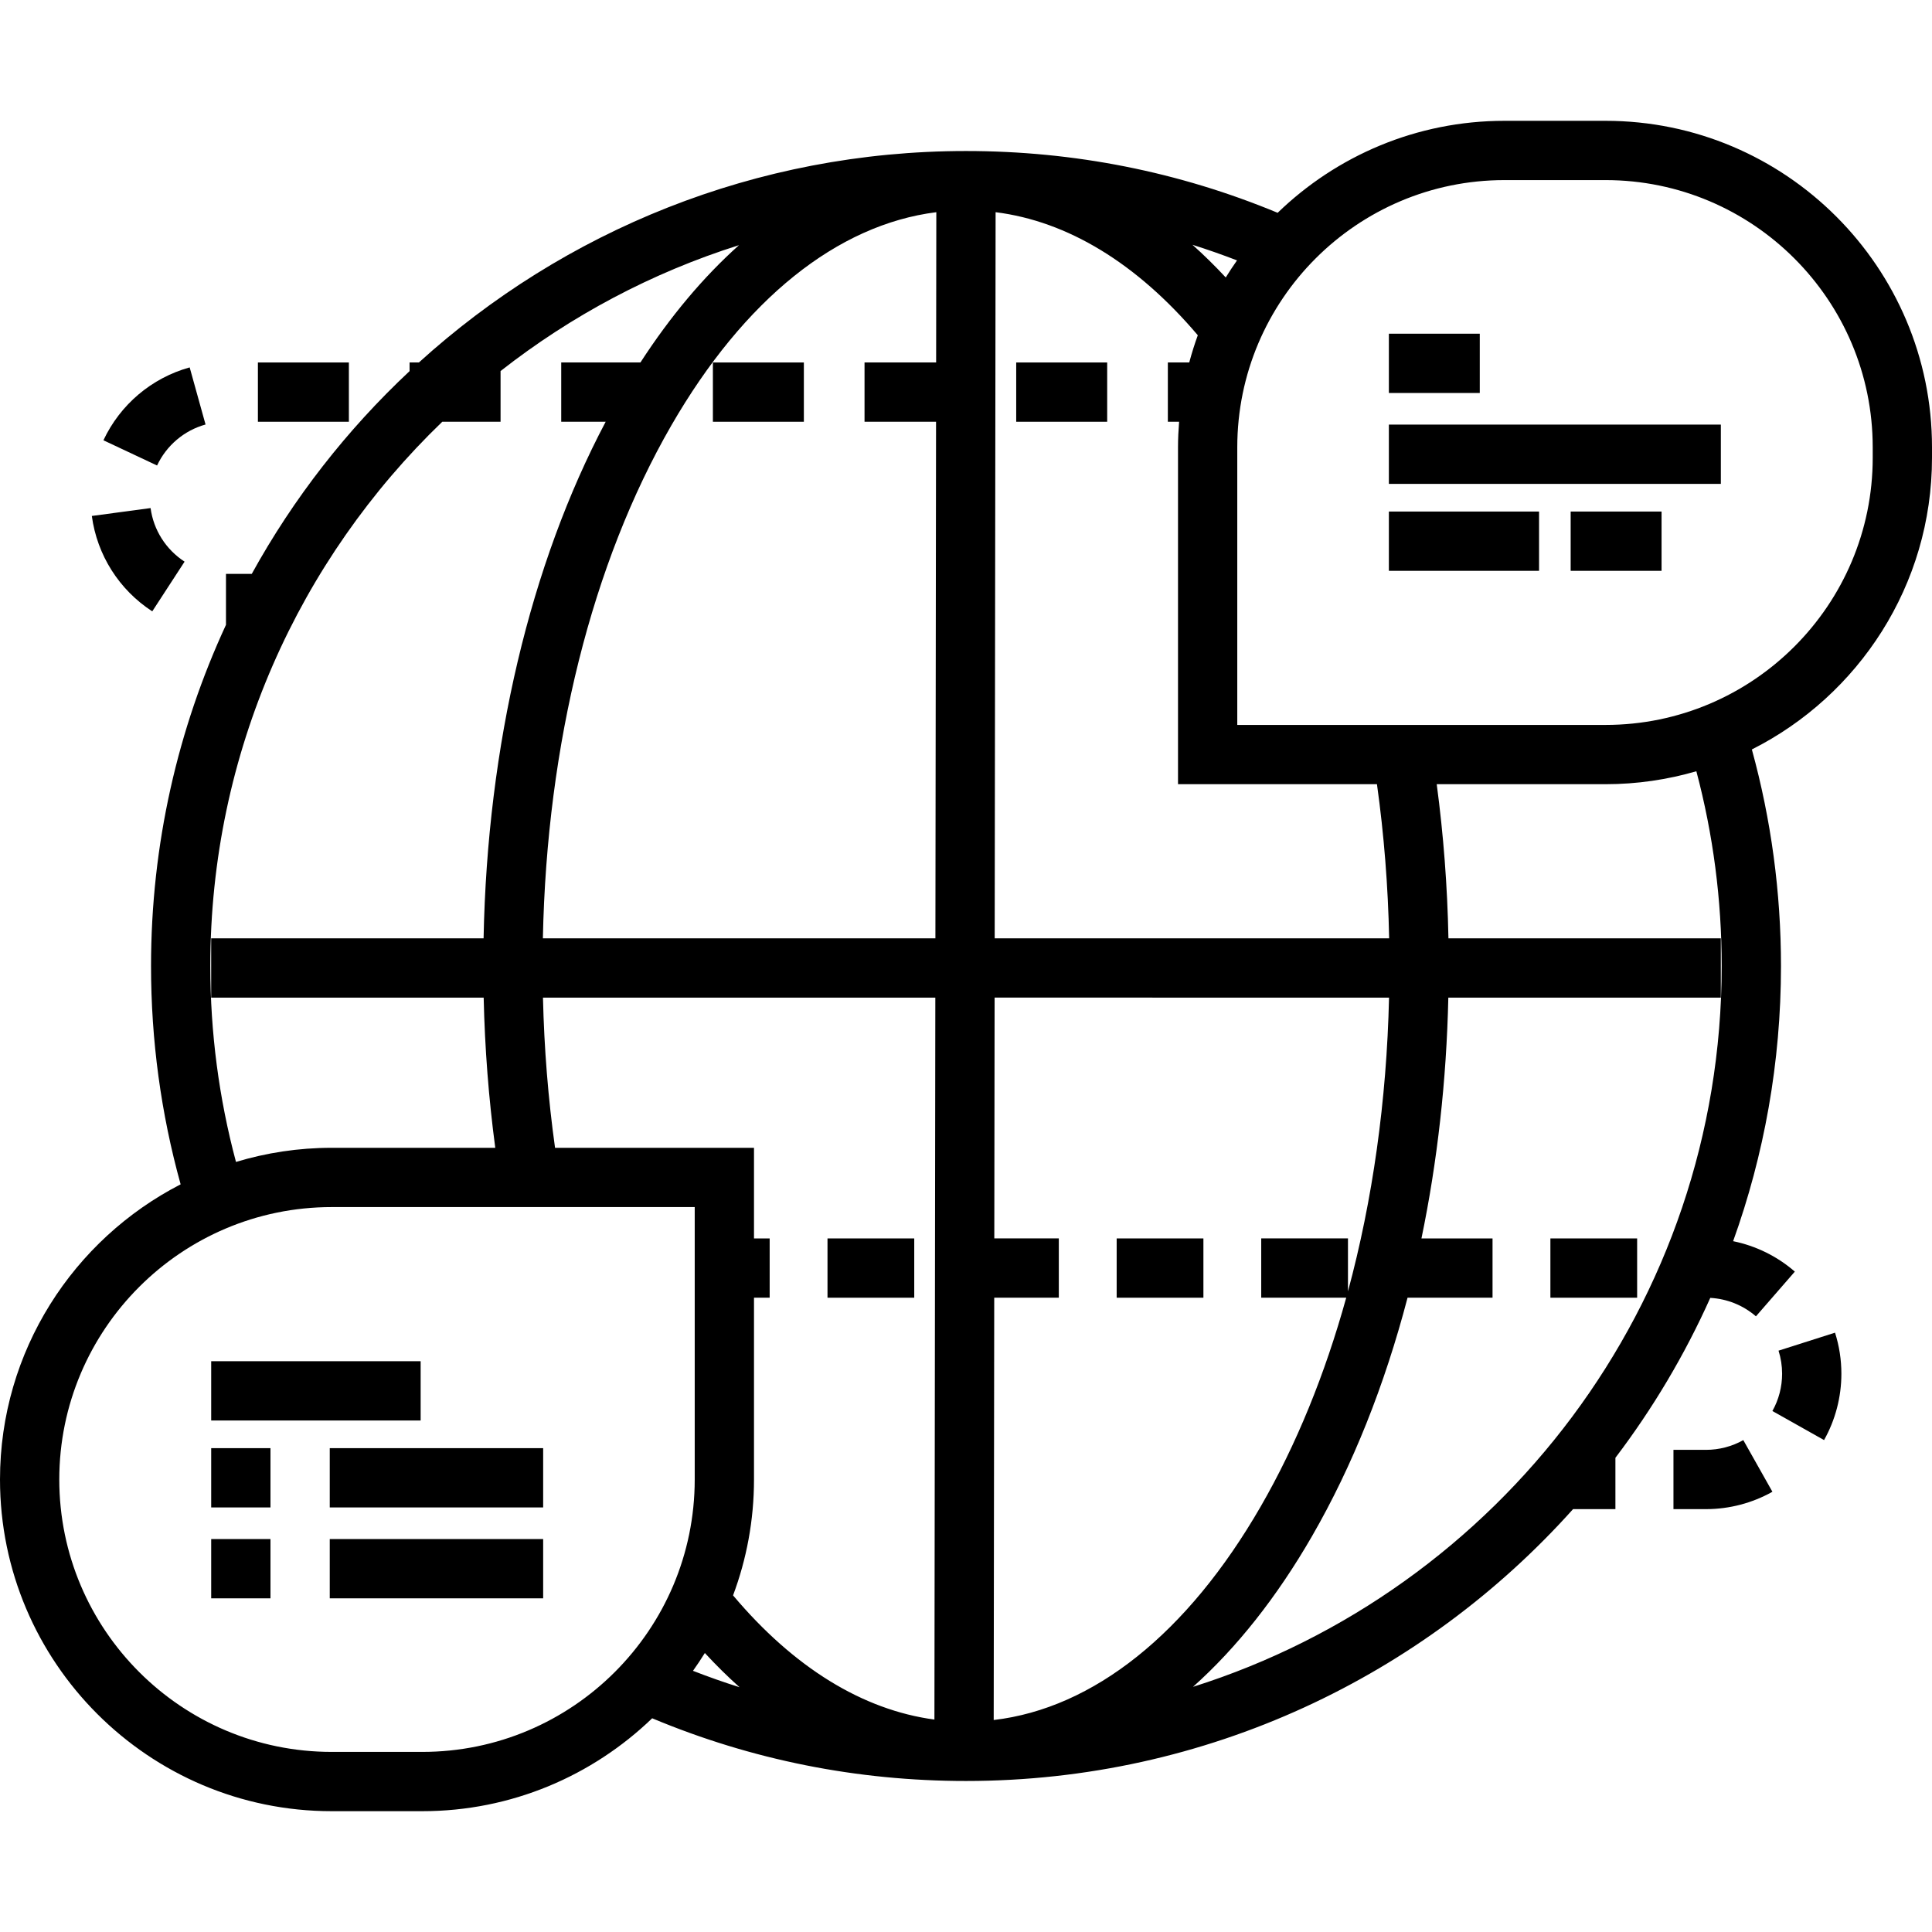
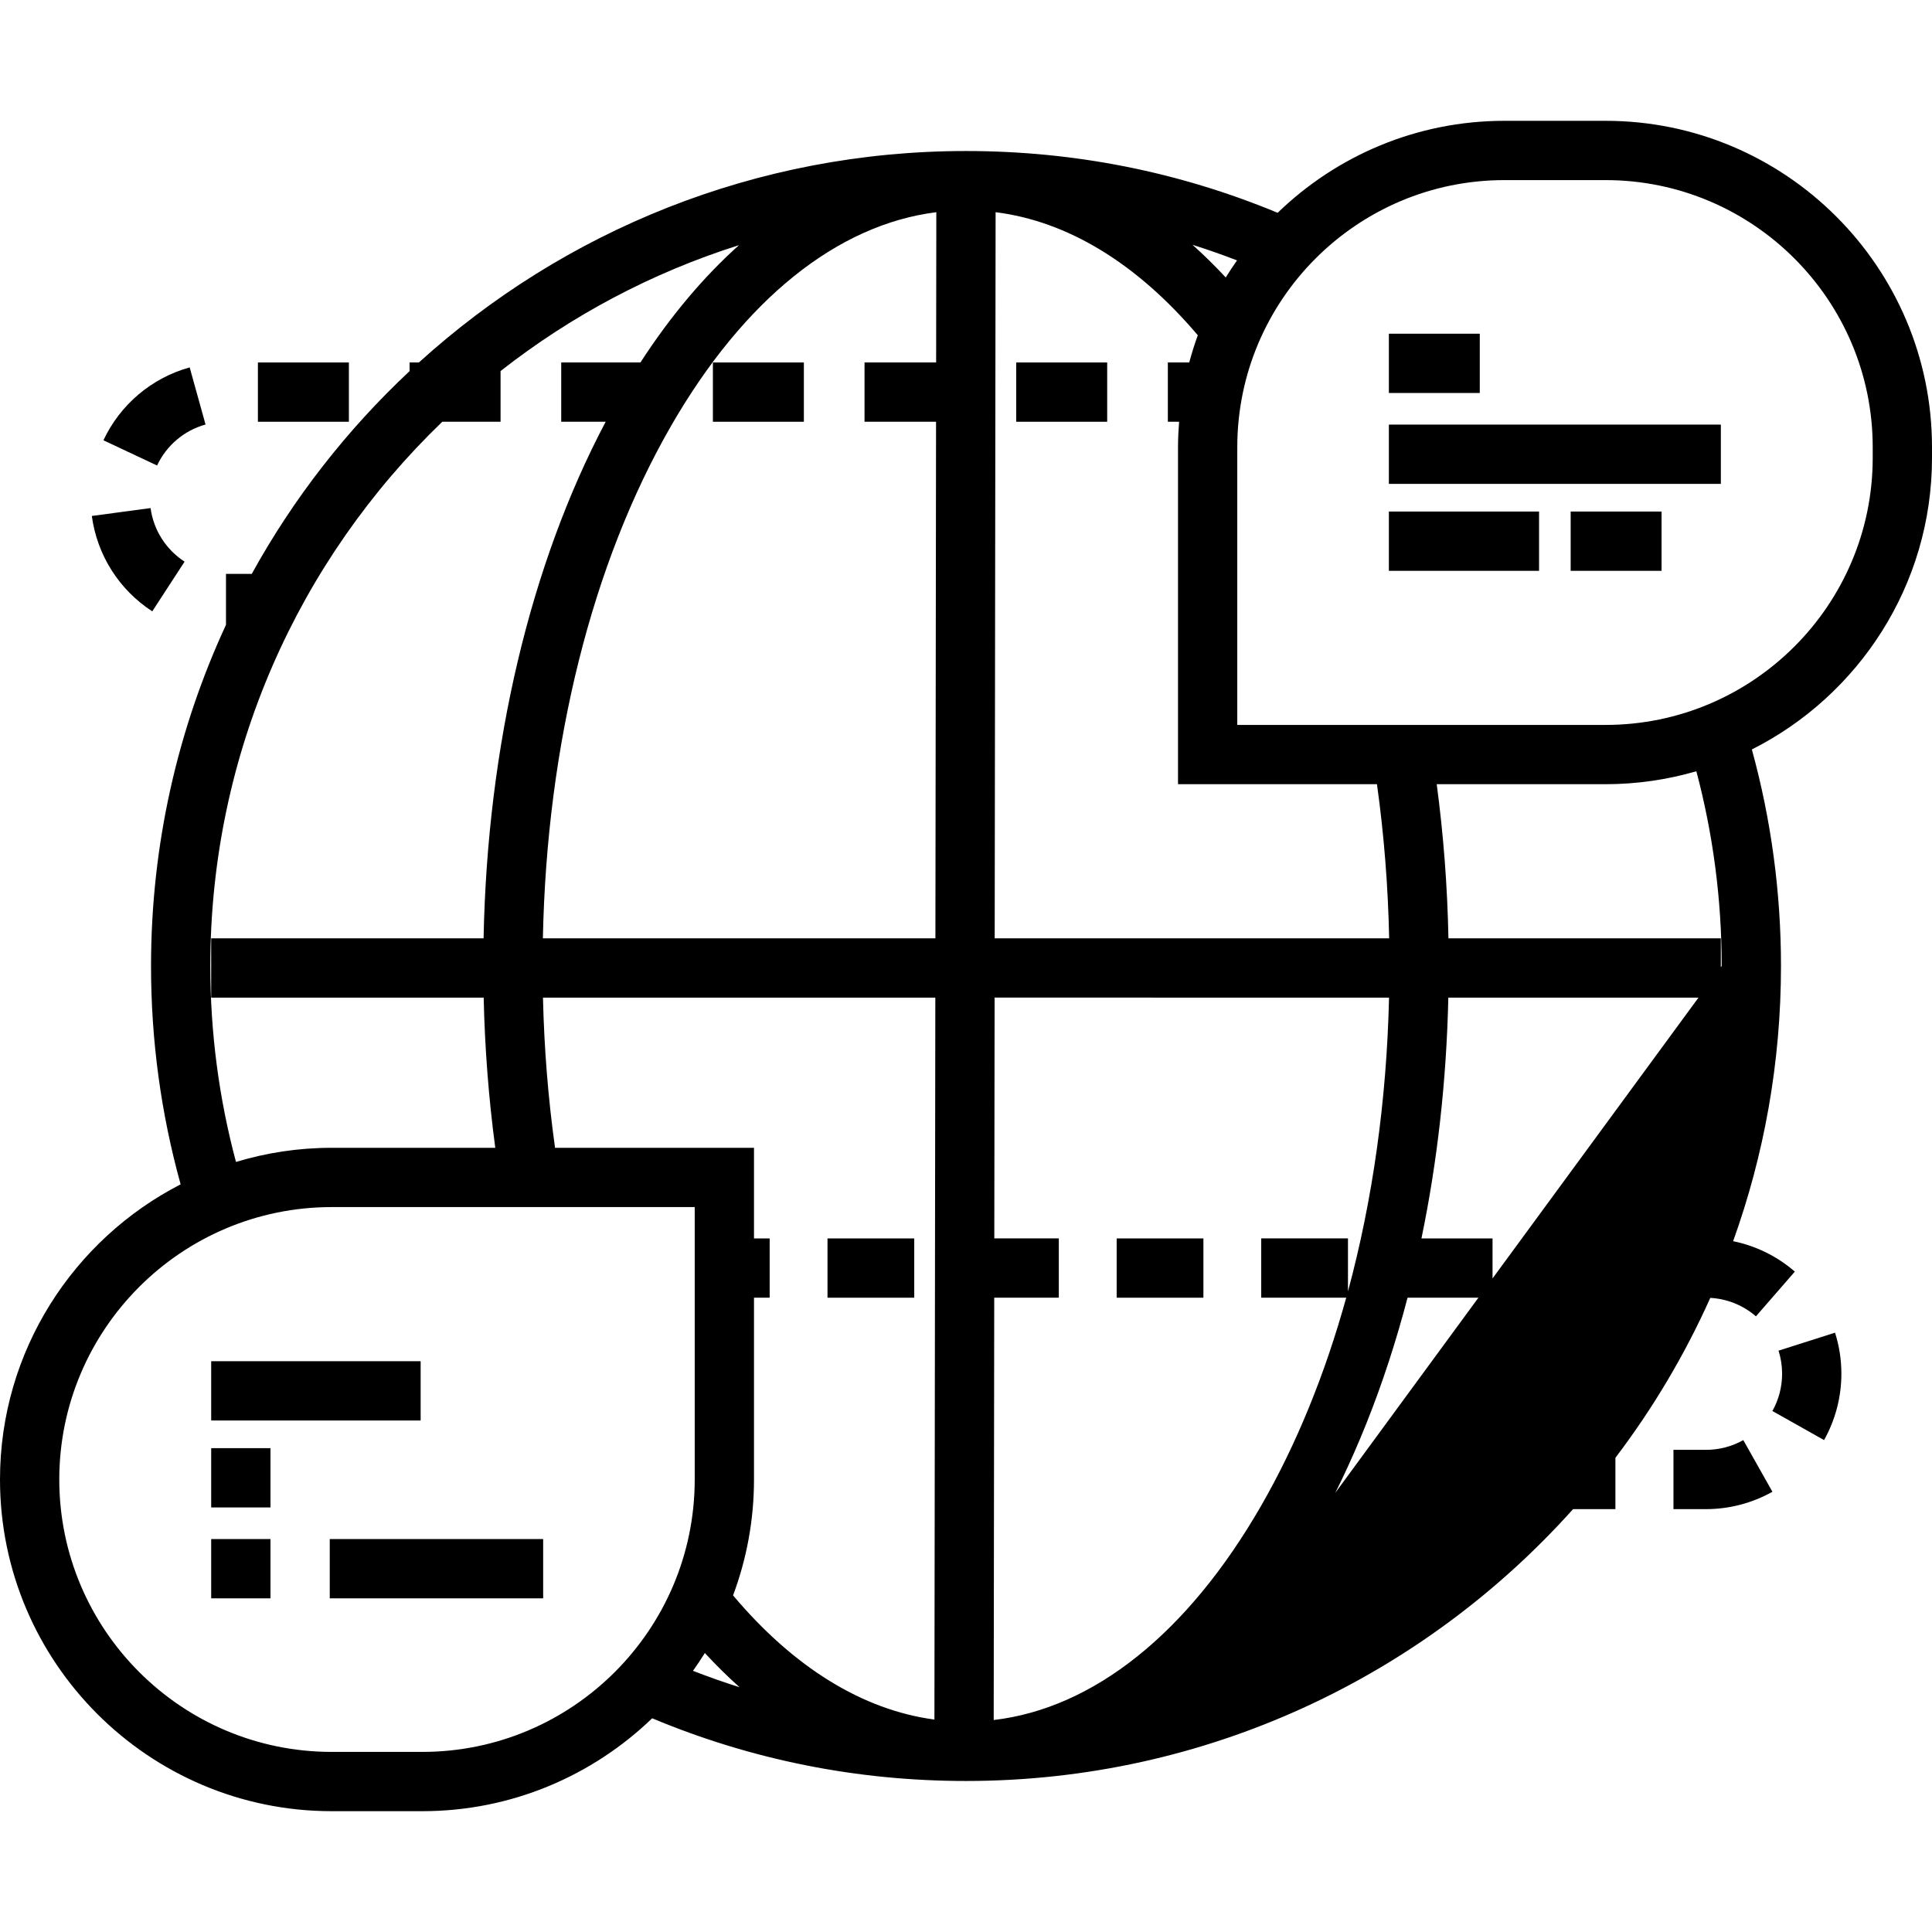
<svg xmlns="http://www.w3.org/2000/svg" fill="#000000" version="1.1" id="Layer_1" viewBox="0 0 512 512" xml:space="preserve">
  <g>
    <g>
-       <path d="M425.488,32.018h-26.792c-23.336,0-44.53,9.304-60.106,24.377c-26.162-10.857-53.895-16.373-82.589-16.373    c-55.747,0-106.628,21.232-144.983,56.032h-2.477v2.299c-16.606,15.543-30.765,33.668-41.824,53.734h-6.831v13.499    c-12.737,27.52-19.862,58.148-19.862,90.412c0,19.676,2.639,39.098,7.845,57.863C19.479,328.453,0,358.025,0,392.08    c0,48.47,39.432,87.902,87.902,87.902h24.015c23.634,0,45.102-9.393,60.916-24.62c26.333,11.017,54.262,16.616,83.168,16.616    c63.846,0,121.301-27.856,160.874-72.042h11.226V386.33c9.908-13.052,18.37-27.255,25.14-42.378    c4.458,0.249,8.719,1.951,12.099,4.891l10.31-11.853c-4.693-4.081-10.337-6.835-16.355-8.063    c8.201-22.793,12.683-47.345,12.683-72.926c0-19.482-2.602-38.776-7.718-57.387C492.542,184.369,512,155.076,512,121.309v-2.777    C512,70.828,473.191,32.018,425.488,32.018z M117.211,111.766h15.443V98.332c18.687-14.652,40.035-26.054,63.184-33.361    c-9.372,8.381-18.141,18.785-26.117,31.085h-20.992v15.71h11.784c-20.002,37.787-31.365,85.833-32.359,136.903H55.963v15.71    h72.214c0.302,13.447,1.335,26.77,3.075,39.8h-43.35c-8.816,0-17.328,1.32-25.364,3.746c-4.513-16.86-6.805-34.279-6.805-51.925    C55.733,199.405,79.337,148.224,117.211,111.766z M111.916,464.272H87.901c-39.806,0-72.191-32.386-72.191-72.192    s32.385-72.192,72.192-72.192h96.206v72.192C184.108,431.886,151.723,464.272,111.916,464.272z M183.649,442.788    c1.093-1.542,2.149-3.112,3.143-4.724c2.998,3.248,6.065,6.272,9.195,9.067C191.836,445.825,187.723,444.371,183.649,442.788z     M247.631,455.703c-19.014-2.55-37.259-13.786-53.363-32.91c3.58-9.566,5.549-19.913,5.549-30.713v-48.178h4.152v-15.71h-4.152    v-24.014h-52.724c-1.82-13-2.885-26.334-3.201-39.8h103.979L247.631,455.703z M248.085,96.056h-18.974v15.71h18.954    l-0.172,136.904H143.868c1.041-51.475,13.028-99.498,34.033-135.909c19.299-33.45,43.992-53.225,70.234-56.529L248.085,96.056z     M327.823,69.007c-1.037,1.479-2.042,2.98-2.986,4.524c-2.88-3.096-5.823-5.983-8.824-8.662    C319.985,66.119,323.921,67.504,327.823,69.007z M263.845,56.232c19.084,2.398,37.408,13.532,53.586,32.614    c-0.863,2.354-1.61,4.764-2.268,7.209h-5.67v15.71h2.982c-0.174,2.235-0.29,4.487-0.29,6.766v89.291h52.723v0.001    c1.867,13.338,2.948,27.025,3.231,40.846H263.603L263.845,56.232z M263.341,455.824l0.14-111.923h17.115v-15.71h-17.095    l0.081-63.814H368.11c-0.633,27.35-4.356,53.709-10.885,77.849v-14.035h-22.988v15.71h22.526    c-5.623,20.293-13.232,38.988-22.664,55.338C314.672,432.912,289.777,452.72,263.341,455.824z M316.162,447.029    c11.548-10.325,22.182-23.711,31.545-39.939c10.731-18.599,19.239-39.985,25.309-63.187h22.523v-15.71h-18.838    c4.215-20.309,6.631-41.776,7.121-63.814h72.214v-15.71h-72.184c-0.271-13.804-1.321-27.479-3.105-40.846h44.74    c8.351,0,16.421-1.213,24.066-3.432c4.455,16.755,6.713,34.097,6.713,51.609C456.267,345.474,397.284,421.424,316.162,447.029z     M496.29,121.309c0,39.041-31.762,70.803-70.802,70.803h-97.596v-73.581c0-39.041,31.763-70.802,70.803-70.802h26.792    c39.041,0,70.802,31.762,70.802,70.802V121.309z" />
+       <path d="M425.488,32.018h-26.792c-23.336,0-44.53,9.304-60.106,24.377c-26.162-10.857-53.895-16.373-82.589-16.373    c-55.747,0-106.628,21.232-144.983,56.032h-2.477v2.299c-16.606,15.543-30.765,33.668-41.824,53.734h-6.831v13.499    c-12.737,27.52-19.862,58.148-19.862,90.412c0,19.676,2.639,39.098,7.845,57.863C19.479,328.453,0,358.025,0,392.08    c0,48.47,39.432,87.902,87.902,87.902h24.015c23.634,0,45.102-9.393,60.916-24.62c26.333,11.017,54.262,16.616,83.168,16.616    c63.846,0,121.301-27.856,160.874-72.042h11.226V386.33c9.908-13.052,18.37-27.255,25.14-42.378    c4.458,0.249,8.719,1.951,12.099,4.891l10.31-11.853c-4.693-4.081-10.337-6.835-16.355-8.063    c8.201-22.793,12.683-47.345,12.683-72.926c0-19.482-2.602-38.776-7.718-57.387C492.542,184.369,512,155.076,512,121.309v-2.777    C512,70.828,473.191,32.018,425.488,32.018z M117.211,111.766h15.443V98.332c18.687-14.652,40.035-26.054,63.184-33.361    c-9.372,8.381-18.141,18.785-26.117,31.085h-20.992v15.71h11.784c-20.002,37.787-31.365,85.833-32.359,136.903H55.963v15.71    h72.214c0.302,13.447,1.335,26.77,3.075,39.8h-43.35c-8.816,0-17.328,1.32-25.364,3.746c-4.513-16.86-6.805-34.279-6.805-51.925    C55.733,199.405,79.337,148.224,117.211,111.766z M111.916,464.272H87.901c-39.806,0-72.191-32.386-72.191-72.192    s32.385-72.192,72.192-72.192h96.206v72.192C184.108,431.886,151.723,464.272,111.916,464.272z M183.649,442.788    c1.093-1.542,2.149-3.112,3.143-4.724c2.998,3.248,6.065,6.272,9.195,9.067C191.836,445.825,187.723,444.371,183.649,442.788z     M247.631,455.703c-19.014-2.55-37.259-13.786-53.363-32.91c3.58-9.566,5.549-19.913,5.549-30.713v-48.178h4.152v-15.71h-4.152    v-24.014h-52.724c-1.82-13-2.885-26.334-3.201-39.8h103.979L247.631,455.703z M248.085,96.056h-18.974v15.71h18.954    l-0.172,136.904H143.868c1.041-51.475,13.028-99.498,34.033-135.909c19.299-33.45,43.992-53.225,70.234-56.529L248.085,96.056z     M327.823,69.007c-1.037,1.479-2.042,2.98-2.986,4.524c-2.88-3.096-5.823-5.983-8.824-8.662    C319.985,66.119,323.921,67.504,327.823,69.007z M263.845,56.232c19.084,2.398,37.408,13.532,53.586,32.614    c-0.863,2.354-1.61,4.764-2.268,7.209h-5.67v15.71h2.982c-0.174,2.235-0.29,4.487-0.29,6.766v89.291h52.723v0.001    c1.867,13.338,2.948,27.025,3.231,40.846H263.603L263.845,56.232z M263.341,455.824l0.14-111.923h17.115v-15.71h-17.095    l0.081-63.814H368.11c-0.633,27.35-4.356,53.709-10.885,77.849v-14.035h-22.988v15.71h22.526    c-5.623,20.293-13.232,38.988-22.664,55.338C314.672,432.912,289.777,452.72,263.341,455.824z M316.162,447.029    c11.548-10.325,22.182-23.711,31.545-39.939c10.731-18.599,19.239-39.985,25.309-63.187h22.523v-15.71h-18.838    c4.215-20.309,6.631-41.776,7.121-63.814h72.214v-15.71h-72.184c-0.271-13.804-1.321-27.479-3.105-40.846h44.74    c8.351,0,16.421-1.213,24.066-3.432c4.455,16.755,6.713,34.097,6.713,51.609z     M496.29,121.309c0,39.041-31.762,70.803-70.802,70.803h-97.596v-73.581c0-39.041,31.763-70.802,70.803-70.802h26.792    c39.041,0,70.802,31.762,70.802,70.802V121.309z" />
    </g>
  </g>
  <g>
    <g>
      <rect x="368.067" y="88.435" width="24.088" height="15.71" />
    </g>
  </g>
  <g>
    <g>
      <rect x="368.067" y="112.523" width="87.974" height="15.71" />
    </g>
  </g>
  <g>
    <g>
      <rect x="368.067" y="135.564" width="39.798" height="15.71" />
    </g>
  </g>
  <g>
    <g>
      <rect x="416.243" y="135.564" width="24.088" height="15.71" />
    </g>
  </g>
  <g>
    <g>
      <rect x="55.968" y="360.736" width="55.507" height="15.71" />
    </g>
  </g>
  <g>
    <g>
      <rect x="55.968" y="383.777" width="15.71" height="15.71" />
    </g>
  </g>
  <g>
    <g>
-       <rect x="87.388" y="383.777" width="56.555" height="15.71" />
-     </g>
+       </g>
  </g>
  <g>
    <g>
      <rect x="55.968" y="407.865" width="15.71" height="15.71" />
    </g>
  </g>
  <g>
    <g>
      <rect x="87.388" y="407.865" width="56.555" height="15.71" />
    </g>
  </g>
  <g>
    <g>
      <path d="M461.993,381.644c-2.995,1.688-6.411,2.581-9.878,2.581h-8.63v15.71h8.63c6.164,0,12.247-1.593,17.592-4.605    L461.993,381.644z" />
    </g>
  </g>
  <g>
    <g>
      <rect x="410.871" y="328.196" width="22.988" height="15.71" />
    </g>
  </g>
  <g>
    <g>
      <path d="M486.3,353.171l-14.969,4.767c0.627,1.969,0.945,4.03,0.946,6.125c0,3.464-0.89,6.876-2.574,9.868l13.69,7.704    c3.006-5.34,4.594-11.417,4.594-17.574C487.986,360.346,487.419,356.682,486.3,353.171z" />
    </g>
  </g>
  <g>
    <g>
      <rect x="219.296" y="328.196" width="22.988" height="15.71" />
    </g>
  </g>
  <g>
    <g>
      <rect x="295.928" y="328.196" width="22.988" height="15.71" />
    </g>
  </g>
  <g>
    <g>
      <rect x="68.348" y="96.059" width="24.109" height="15.71" />
    </g>
  </g>
  <g>
    <g>
      <path d="M39.904,134.645l-15.569,2.09c1.391,10.352,7.227,19.567,16.017,25.281l8.564-13.17    C43.968,145.631,40.685,140.455,39.904,134.645z" />
    </g>
  </g>
  <g>
    <g>
      <path d="M50.266,97.362c-10.07,2.797-18.4,9.838-22.857,19.317l14.216,6.684c2.508-5.333,7.19-9.293,12.846-10.865L50.266,97.362z    " />
    </g>
  </g>
  <g>
    <g>
      <rect x="188.924" y="96.059" width="24.109" height="15.71" />
    </g>
  </g>
  <g>
    <g>
      <rect x="269.306" y="96.059" width="24.109" height="15.71" />
    </g>
  </g>
</svg>